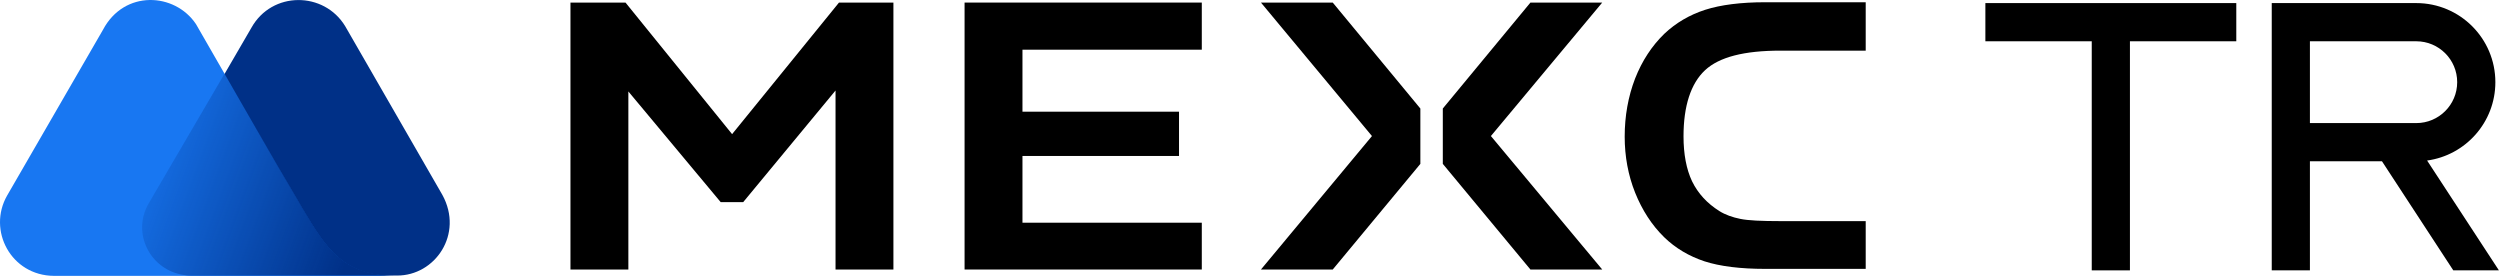
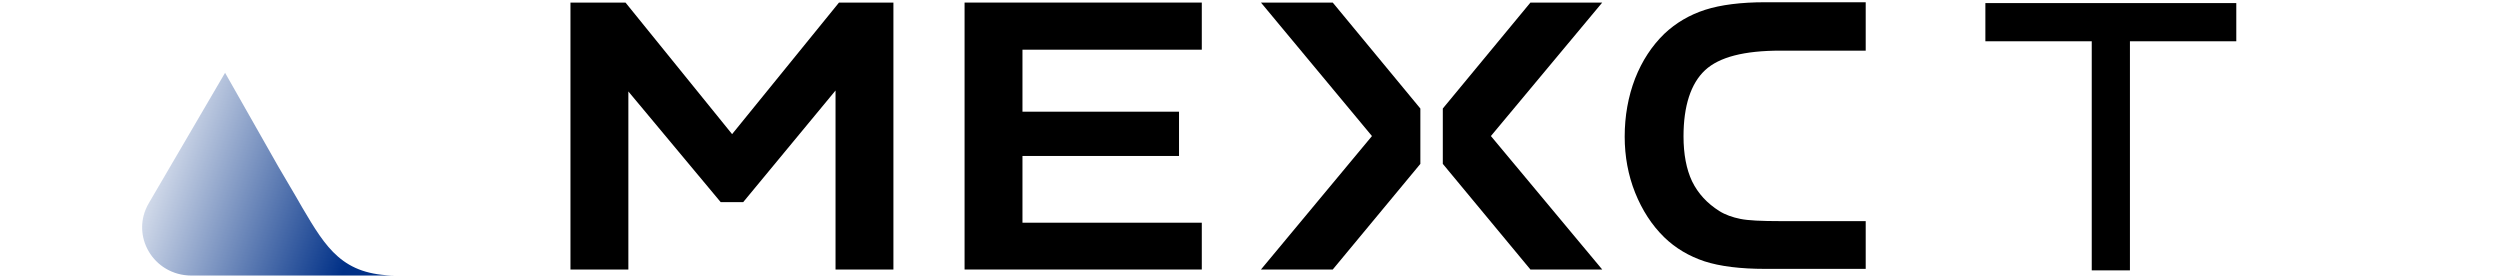
<svg xmlns="http://www.w3.org/2000/svg" width="145" height="16" viewBox="0 0 145 16" fill="none">
-   <path d="M25.657 11.303L20.025 1.526C18.796 -0.511 15.769 -0.529 14.577 1.617L8.67 11.78C7.569 13.652 8.926 15.982 11.146 15.982H23.015C25.235 16 26.905 13.578 25.657 11.303Z" fill="#003087" />
-   <path d="M17.53 12.074L17.182 11.469C16.852 10.9 16.136 9.689 16.136 9.689L11.366 1.397C10.137 -0.437 7.202 -0.602 5.973 1.727L0.414 11.34C-0.741 13.358 0.635 15.982 3.129 16H14.925H19.952H22.942C19.897 16.018 18.925 14.422 17.53 12.074Z" fill="#1877F2" />
-   <path d="M17.53 12.037L17.182 11.432C16.852 10.863 16.136 9.652 16.136 9.652L13.054 4.222L8.633 11.78C7.532 13.652 8.89 15.982 11.11 15.982H14.907H19.934H22.942C19.879 15.963 18.925 14.404 17.53 12.037Z" fill="url(#paint0_linear_15683_5239)" />
+   <path d="M17.53 12.037L17.182 11.432C16.852 10.863 16.136 9.652 16.136 9.652L13.054 4.222L8.633 11.78C7.532 13.652 8.89 15.982 11.11 15.982H14.907H22.942C19.879 15.963 18.925 14.404 17.53 12.037Z" fill="url(#paint0_linear_15683_5239)" />
  <path d="M98.891 4.074C99.717 3.304 101.166 2.937 103.276 2.937H108.211V0.13H102.377C100.983 0.13 99.809 0.277 98.891 0.571C97.992 0.864 97.204 1.323 96.525 1.965C95.809 2.662 95.241 3.524 94.837 4.551C94.433 5.597 94.232 6.734 94.232 7.927C94.232 9.064 94.433 10.165 94.837 11.174C95.241 12.183 95.809 13.064 96.525 13.761C97.185 14.403 97.974 14.861 98.855 15.155C99.754 15.448 100.946 15.595 102.377 15.595H108.211V12.825H103.276C102.157 12.825 101.386 12.788 100.946 12.697C100.487 12.605 100.065 12.458 99.717 12.238C99.02 11.798 98.488 11.229 98.139 10.514C97.809 9.816 97.644 8.936 97.644 7.909C97.644 6.147 98.066 4.845 98.891 4.074Z" fill="black" />
  <path d="M55.945 15.632H69.704V12.917H59.303V9.046H68.383V6.478H59.303V2.882H69.704V0.149H55.945V15.632Z" fill="black" />
  <path d="M73.135 0.149L79.574 7.891L73.135 15.632H77.299L82.381 9.505V6.295L77.299 0.149H73.135Z" fill="black" />
  <path d="M88.765 0.149L83.683 6.294V9.505L88.765 15.632H92.929L86.472 7.89L92.929 0.149H88.765Z" fill="black" />
  <path d="M42.462 7.78L36.279 0.149H33.087V15.632H36.445V5.304L41.801 11.725H43.104L48.461 5.249V15.632H51.818V0.149H48.662L42.462 7.78Z" fill="black" />
  <path fill-rule="evenodd" clip-rule="evenodd" d="M129.705 0.179L115.152 0.179V2.394L121.321 2.394L121.321 15.681H123.536L123.536 2.394L129.705 2.394L129.705 0.179Z" fill="black" />
-   <path fill-rule="evenodd" clip-rule="evenodd" d="M133.975 0.179H131.761L131.761 15.681H133.975V9.353L138.154 9.353L142.291 15.681H144.937L140.772 9.311C143.008 9.005 144.731 7.087 144.731 4.766C144.731 2.233 142.677 0.179 140.144 0.179H133.975ZM133.975 7.139L140.144 7.139C141.454 7.139 142.517 6.077 142.517 4.766C142.517 3.456 141.454 2.394 140.144 2.394L133.975 2.394V7.139Z" fill="black" />
  <defs>
    <linearGradient id="paint0_linear_15683_5239" x1="7.055" y1="8.355" x2="20.76" y2="13.419" gradientUnits="userSpaceOnUse">
      <stop stop-color="#003087" stop-opacity="0" />
      <stop offset="1" stop-color="#003087" />
    </linearGradient>
  </defs>
</svg>